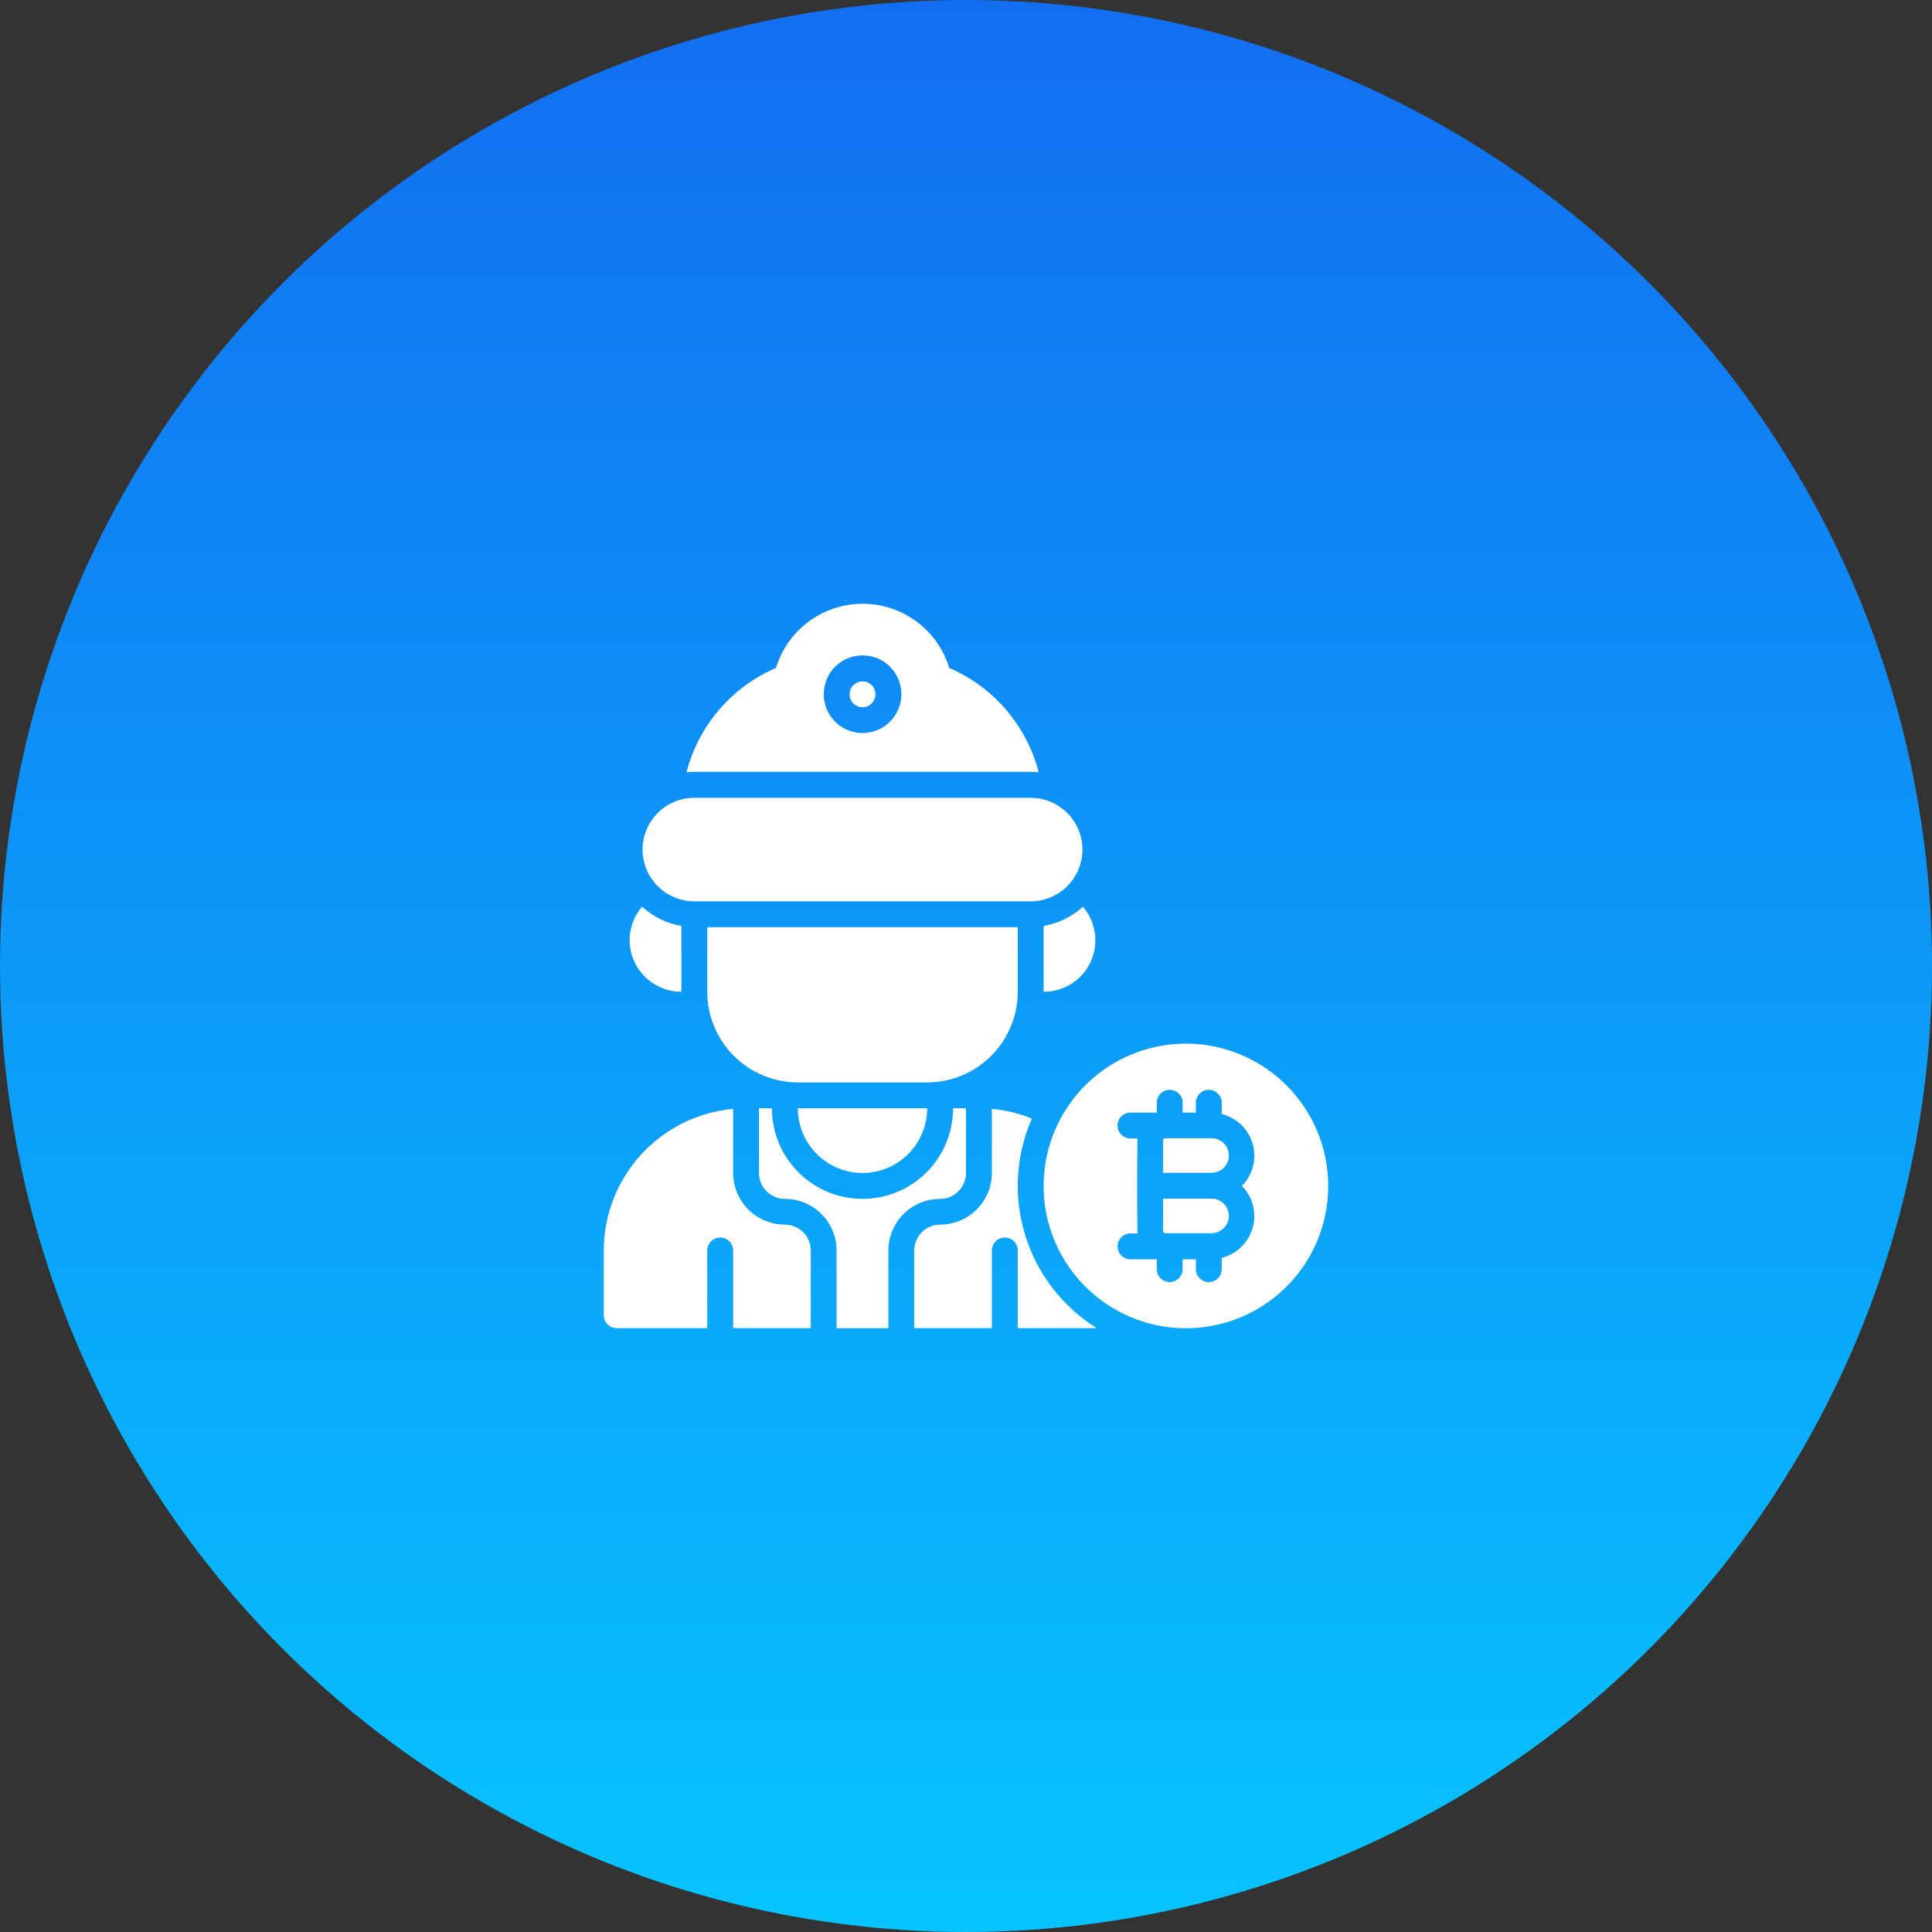
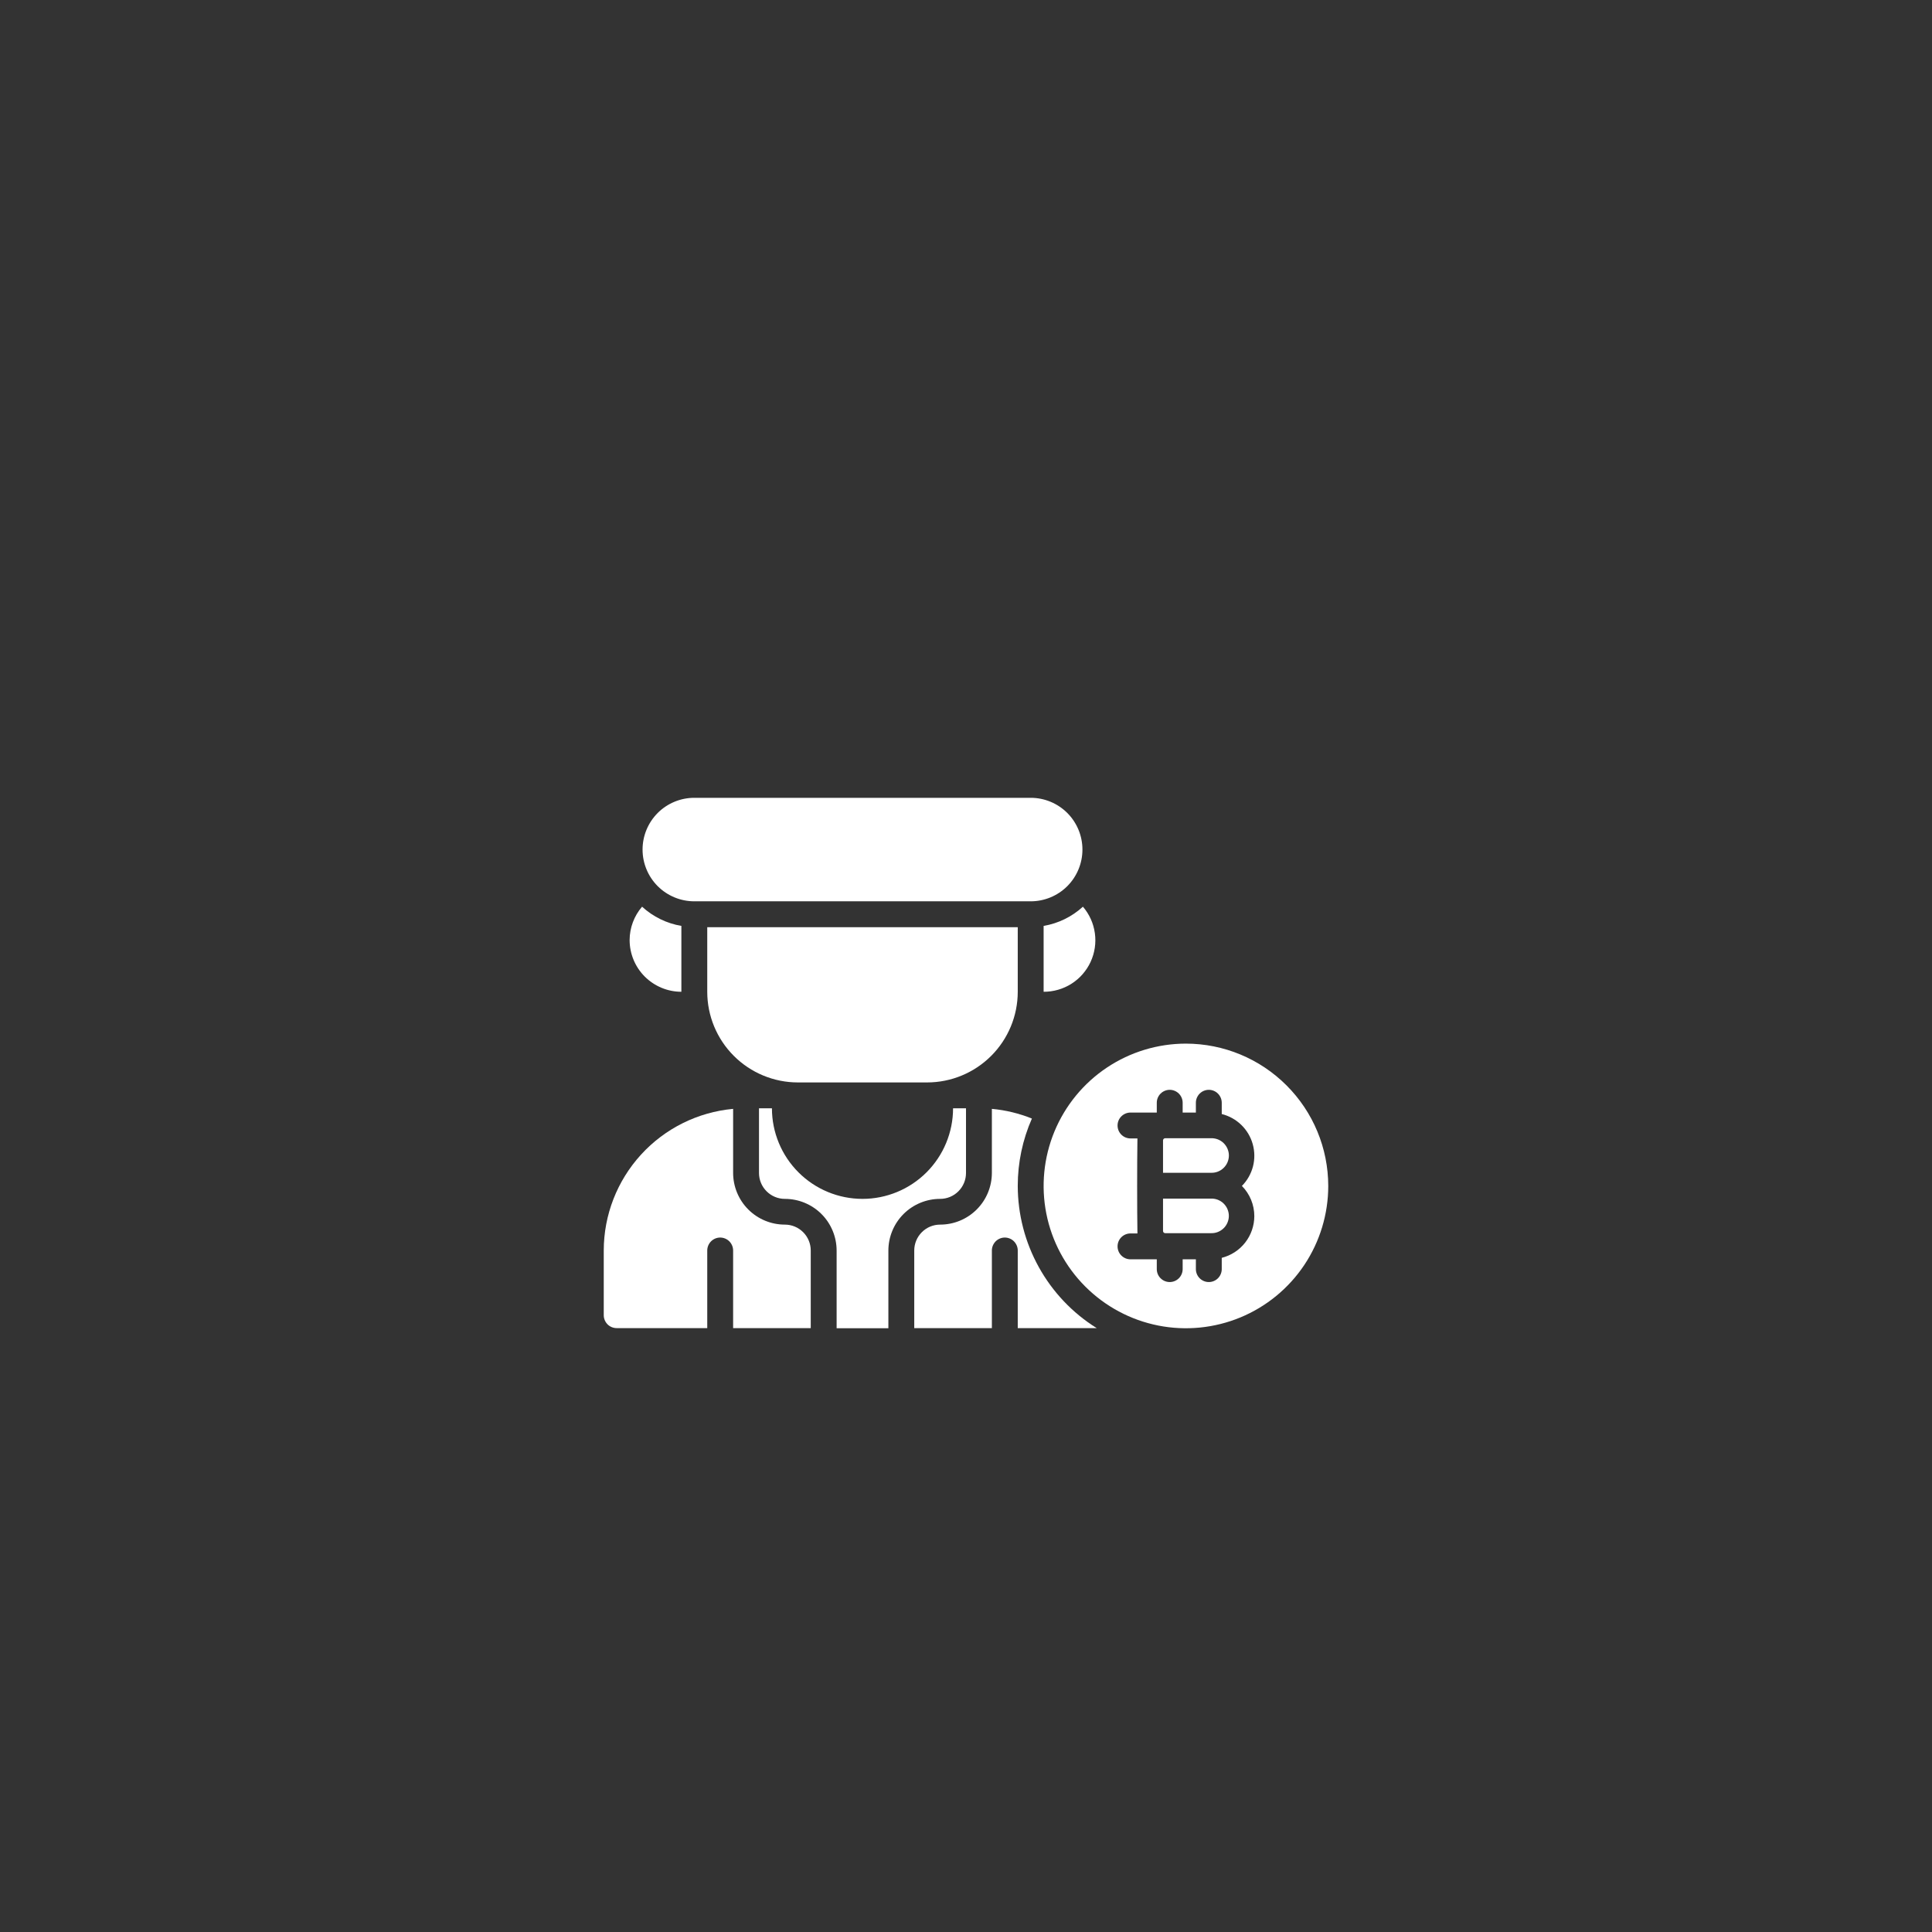
<svg xmlns="http://www.w3.org/2000/svg" width="56" height="56" viewBox="0 0 56 56" fill="none">
  <rect x="0" y="0" width="56" height="56" fill="#333333" stroke="none" />
  <g clip-path="url(#clip0_14843_56975)">
-     <circle cx="28" cy="28" r="28" fill="url(#paint0_linear_14843_56975)" />
    <path d="M20.125 26.125H29.875C30.273 26.125 30.654 25.967 30.936 25.686C31.217 25.404 31.375 25.023 31.375 24.625C31.375 24.227 31.217 23.846 30.936 23.564C30.654 23.283 30.273 23.125 29.875 23.125H20.125C19.727 23.125 19.346 23.283 19.064 23.564C18.783 23.846 18.625 24.227 18.625 24.625C18.625 25.023 18.783 25.404 19.064 25.686C19.346 25.967 19.727 26.125 20.125 26.125Z" fill="white" />
    <path d="M35.105 32.992H33.774C33.757 32.992 33.741 32.999 33.729 33.011C33.718 33.023 33.711 33.039 33.711 33.055V33.994H35.105C35.172 33.996 35.239 33.984 35.301 33.96C35.363 33.935 35.42 33.899 35.468 33.852C35.516 33.806 35.554 33.75 35.58 33.688C35.606 33.626 35.62 33.56 35.62 33.493C35.62 33.426 35.606 33.36 35.58 33.298C35.554 33.237 35.516 33.181 35.468 33.134C35.42 33.087 35.363 33.051 35.301 33.026C35.239 33.002 35.172 32.99 35.105 32.992Z" fill="white" />
    <path d="M35.104 34.743H33.711V35.681C33.711 35.698 33.718 35.714 33.729 35.725C33.741 35.737 33.757 35.744 33.774 35.744H35.104C35.171 35.746 35.238 35.734 35.3 35.71C35.362 35.685 35.419 35.649 35.467 35.602C35.515 35.556 35.553 35.5 35.579 35.438C35.605 35.376 35.619 35.31 35.619 35.243C35.619 35.176 35.605 35.11 35.579 35.048C35.553 34.987 35.515 34.931 35.467 34.884C35.419 34.837 35.362 34.801 35.3 34.776C35.238 34.752 35.171 34.74 35.104 34.742V34.743Z" fill="white" />
    <path d="M34.375 30.25C33.559 30.25 32.762 30.492 32.083 30.945C31.405 31.398 30.876 32.043 30.564 32.796C30.252 33.55 30.17 34.38 30.329 35.18C30.488 35.98 30.881 36.715 31.458 37.292C32.035 37.869 32.77 38.262 33.57 38.421C34.37 38.58 35.2 38.498 35.954 38.186C36.707 37.874 37.352 37.345 37.805 36.667C38.258 35.988 38.5 35.191 38.5 34.375C38.499 33.281 38.064 32.233 37.29 31.46C36.517 30.686 35.469 30.251 34.375 30.25ZM36.357 35.251C36.356 35.529 36.263 35.798 36.092 36.017C35.921 36.236 35.682 36.391 35.413 36.459V36.786C35.413 36.885 35.373 36.981 35.303 37.051C35.233 37.121 35.138 37.161 35.038 37.161C34.938 37.161 34.843 37.121 34.773 37.051C34.703 36.981 34.663 36.885 34.663 36.786V36.502H34.28V36.786C34.28 36.885 34.24 36.981 34.17 37.051C34.1 37.121 34.004 37.161 33.905 37.161C33.805 37.161 33.71 37.121 33.64 37.051C33.569 36.981 33.53 36.885 33.53 36.786V36.502H32.768C32.668 36.502 32.573 36.462 32.503 36.392C32.432 36.322 32.393 36.226 32.393 36.127C32.393 36.027 32.432 35.932 32.503 35.861C32.573 35.791 32.668 35.752 32.768 35.752H32.969C32.958 35.035 32.958 33.715 32.969 32.998H32.768C32.668 32.998 32.573 32.959 32.503 32.889C32.432 32.818 32.393 32.723 32.393 32.623C32.393 32.524 32.432 32.428 32.503 32.358C32.573 32.288 32.668 32.248 32.768 32.248H33.53V31.964C33.53 31.865 33.569 31.769 33.64 31.699C33.71 31.629 33.805 31.589 33.905 31.589C34.004 31.589 34.1 31.629 34.17 31.699C34.24 31.769 34.28 31.865 34.28 31.964V32.248H34.663V31.964C34.663 31.865 34.703 31.769 34.773 31.699C34.843 31.629 34.938 31.589 35.038 31.589C35.138 31.589 35.233 31.629 35.303 31.699C35.373 31.769 35.413 31.865 35.413 31.964V32.291C35.626 32.344 35.822 32.453 35.98 32.606C36.137 32.759 36.252 32.951 36.311 33.163C36.37 33.375 36.373 33.598 36.318 33.811C36.262 34.024 36.152 34.219 35.997 34.375C36.228 34.608 36.357 34.923 36.357 35.251Z" fill="white" />
-     <path d="M25 20.5C25.207 20.5 25.375 20.332 25.375 20.125C25.375 19.918 25.207 19.75 25 19.75C24.793 19.75 24.625 19.918 24.625 20.125C24.625 20.332 24.793 20.5 25 20.5Z" fill="white" />
-     <path d="M29.877 22.372C29.954 22.372 30.031 22.376 30.107 22.383C29.934 21.715 29.61 21.095 29.161 20.571C28.711 20.047 28.148 19.633 27.514 19.36C27.35 18.822 27.018 18.35 26.566 18.016C26.114 17.681 25.566 17.5 25.003 17.5C24.441 17.5 23.893 17.681 23.441 18.016C22.989 18.35 22.656 18.822 22.492 19.36C21.858 19.633 21.295 20.047 20.845 20.571C20.395 21.095 20.072 21.715 19.898 22.383C19.973 22.376 20.051 22.372 20.128 22.372H29.877ZM25.002 18.997C25.224 18.997 25.442 19.063 25.627 19.186C25.812 19.31 25.956 19.486 26.041 19.691C26.126 19.897 26.149 20.123 26.105 20.341C26.062 20.559 25.955 20.76 25.797 20.917C25.64 21.075 25.439 21.182 25.221 21.225C25.003 21.269 24.777 21.246 24.571 21.161C24.366 21.076 24.19 20.932 24.066 20.747C23.943 20.562 23.877 20.344 23.877 20.122C23.877 19.823 23.995 19.537 24.206 19.326C24.417 19.115 24.703 18.997 25.002 18.997Z" fill="white" />
-     <path d="M25 34C25.497 33.999 25.974 33.802 26.325 33.45C26.677 33.099 26.874 32.622 26.875 32.125H23.125C23.126 32.622 23.323 33.099 23.675 33.45C24.026 33.802 24.503 33.999 25 34Z" fill="white" />
    <path d="M19.75 28.747V26.838C19.325 26.766 18.929 26.573 18.611 26.281C18.38 26.549 18.251 26.892 18.25 27.247C18.25 27.644 18.408 28.026 18.689 28.307C18.971 28.588 19.352 28.747 19.75 28.747Z" fill="white" />
    <path d="M30.25 28.747C30.536 28.748 30.817 28.667 31.058 28.514C31.3 28.36 31.492 28.14 31.612 27.88C31.732 27.62 31.775 27.331 31.735 27.048C31.696 26.764 31.576 26.498 31.389 26.281C31.071 26.572 30.675 26.766 30.25 26.838V28.747Z" fill="white" />
    <path d="M29.5 28.75V26.875H20.5V28.75C20.501 29.446 20.778 30.113 21.27 30.605C21.762 31.097 22.429 31.374 23.125 31.375H26.875C27.571 31.374 28.238 31.097 28.73 30.605C29.222 30.113 29.499 29.446 29.5 28.75Z" fill="white" />
    <path d="M22.75 35.496C22.352 35.496 21.971 35.339 21.689 35.057C21.408 34.776 21.25 34.394 21.25 33.996V32.141C20.226 32.235 19.274 32.708 18.58 33.468C17.887 34.227 17.501 35.218 17.5 36.246V38.121C17.5 38.221 17.54 38.316 17.61 38.387C17.68 38.457 17.776 38.496 17.875 38.496H20.5V36.246C20.5 36.147 20.54 36.052 20.61 35.981C20.68 35.911 20.776 35.871 20.875 35.871C20.974 35.871 21.07 35.911 21.14 35.981C21.21 36.052 21.25 36.147 21.25 36.246V38.496H23.5V36.246C23.5 36.048 23.421 35.857 23.28 35.716C23.14 35.575 22.949 35.496 22.75 35.496Z" fill="white" />
    <path d="M28 34V32.125H27.625C27.625 32.821 27.348 33.489 26.856 33.981C26.364 34.473 25.696 34.75 25 34.75C24.304 34.75 23.636 34.473 23.144 33.981C22.652 33.489 22.375 32.821 22.375 32.125H22V34C22 34.199 22.079 34.39 22.22 34.53C22.36 34.671 22.551 34.75 22.75 34.75C23.148 34.75 23.529 34.908 23.811 35.189C24.092 35.471 24.25 35.852 24.25 36.25V38.5H25.75V36.25C25.75 35.852 25.908 35.471 26.189 35.189C26.471 34.908 26.852 34.75 27.25 34.75C27.449 34.75 27.64 34.671 27.78 34.53C27.921 34.39 28 34.199 28 34Z" fill="white" />
    <path d="M29.5 34.371C29.5 33.7 29.64 33.036 29.91 32.422C29.539 32.272 29.148 32.177 28.75 32.141V33.996C28.75 34.394 28.592 34.776 28.311 35.057C28.029 35.339 27.648 35.496 27.25 35.496C27.051 35.496 26.86 35.575 26.72 35.716C26.579 35.857 26.5 36.048 26.5 36.246V38.496H28.75V36.246C28.75 36.147 28.79 36.052 28.86 35.981C28.93 35.911 29.026 35.871 29.125 35.871C29.224 35.871 29.32 35.911 29.39 35.981C29.46 36.052 29.5 36.147 29.5 36.246V38.496H31.788C31.088 38.059 30.511 37.451 30.111 36.729C29.711 36.008 29.501 35.197 29.5 34.371Z" fill="white" />
  </g>
  <defs>
    <linearGradient id="paint0_linear_14843_56975" x1="28" y1="0" x2="28" y2="56" gradientUnits="userSpaceOnUse">
      <stop stop-color="#126EF1" />
      <stop offset="1" stop-color="#07C4FF" />
    </linearGradient>
    <clipPath id="clip0_14843_56975">
      <rect width="56" height="56" fill="white" />
    </clipPath>
  </defs>
</svg>